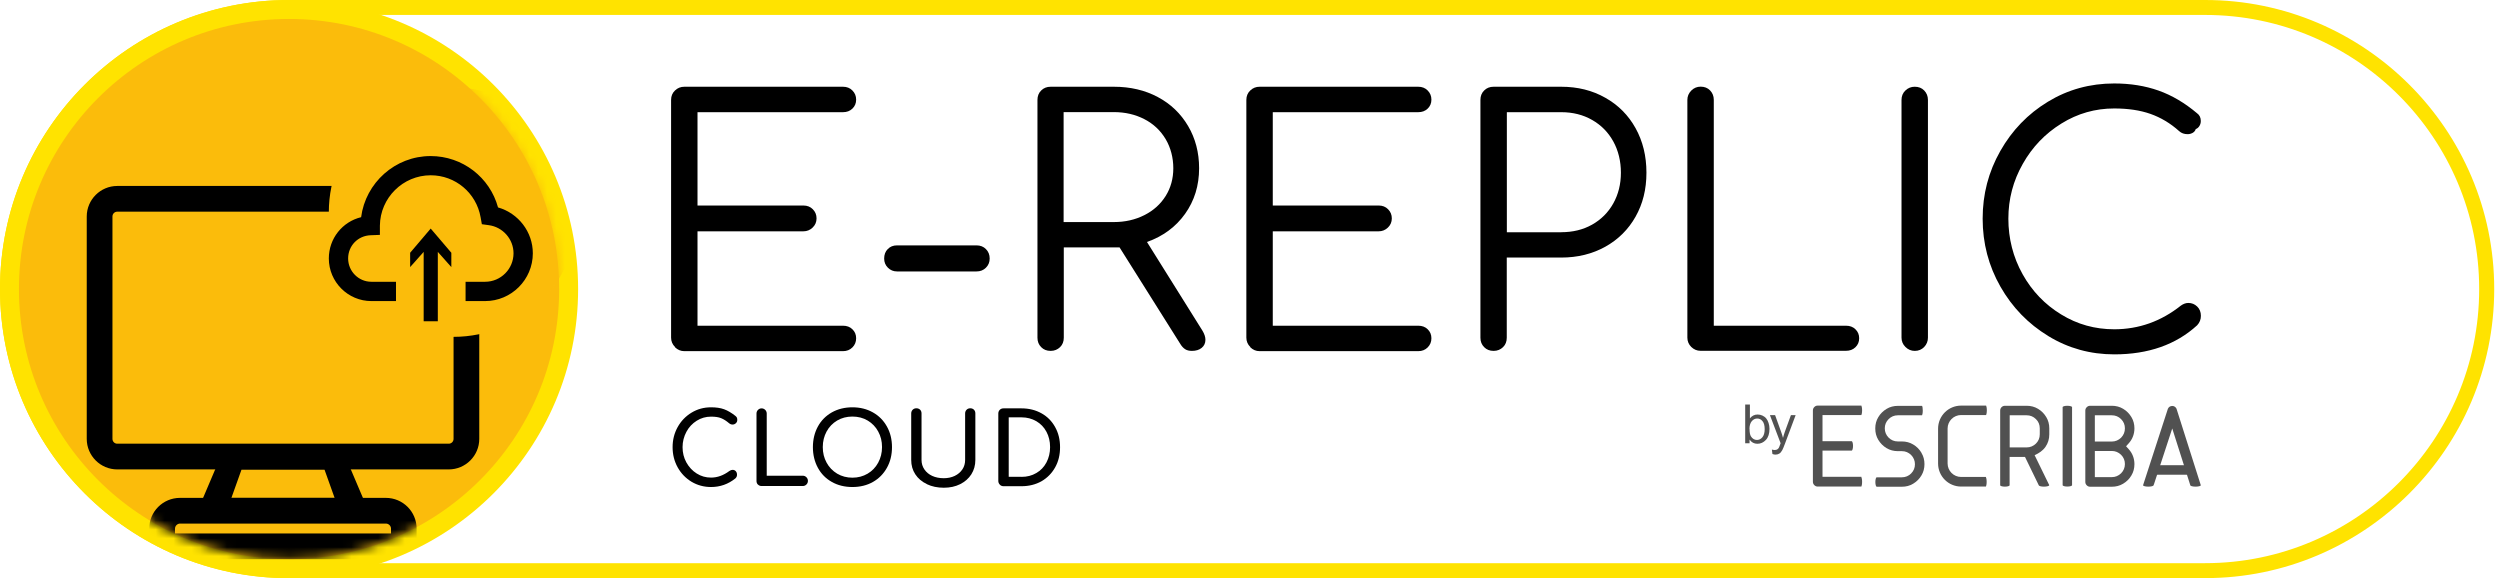
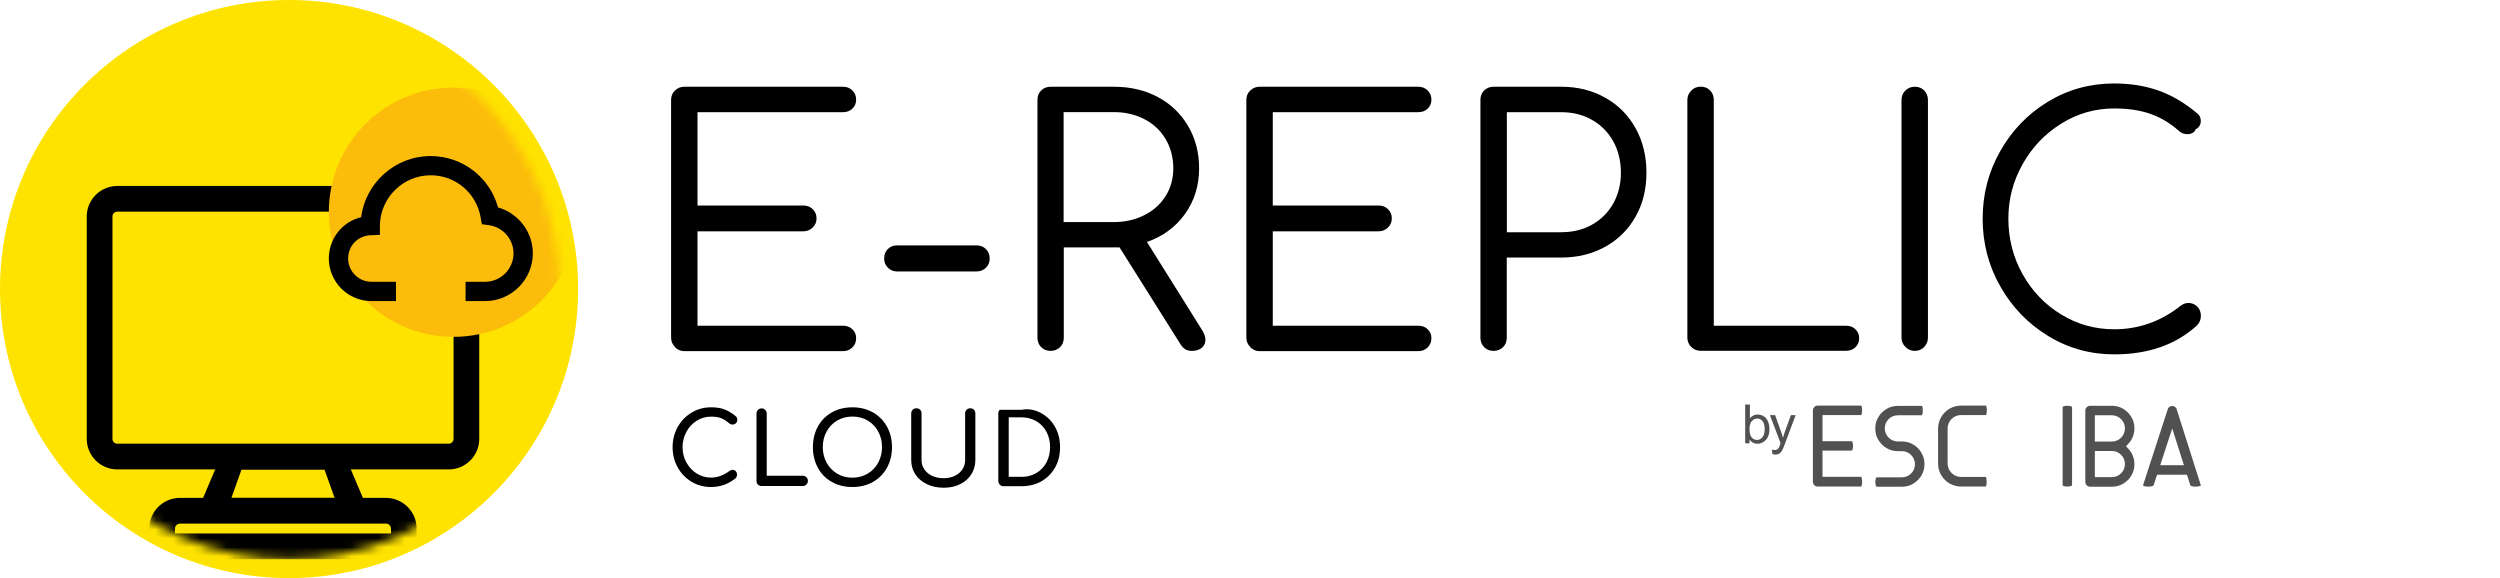
<svg xmlns="http://www.w3.org/2000/svg" width="281" height="65" viewBox="0 0 281 65" fill="none">
  <g clip-path="url(#clip0_247_7807)">
-     <path d="M247.86 64.99H32.49C14.58 64.99 0 50.41 0 32.49C0 14.57 14.58 0 32.49 0H247.85C265.77 0 280.35 14.58 280.35 32.49C280.35 50.4 265.77 64.98 247.86 64.98V64.99ZM32.49 1.68C15.5 1.68 1.68 15.5 1.68 32.49C1.68 49.48 15.5 63.3 32.49 63.3H247.85C264.84 63.3 278.66 49.48 278.66 32.49C278.66 15.5 264.84 1.68 247.85 1.68H32.49Z" fill="#FFE300" />
    <path d="M32.49 64.98C50.434 64.98 64.98 50.434 64.98 32.49C64.98 14.546 50.434 0 32.49 0C14.546 0 0 14.546 0 32.49C0 50.434 14.546 64.98 32.49 64.98Z" fill="#FFE300" />
-     <path d="M32.49 62.851C49.257 62.851 62.85 49.258 62.85 32.491C62.85 15.723 49.257 2.131 32.49 2.131C15.723 2.131 2.13 15.723 2.13 32.491C2.13 49.258 15.723 62.851 32.49 62.851Z" fill="#FBBC0B" />
    <mask id="mask0_247_7807" style="mask-type:luminance" maskUnits="userSpaceOnUse" x="2" y="2" width="61" height="61">
      <path d="M32.49 62.851C49.257 62.851 62.85 49.258 62.85 32.491C62.85 15.723 49.257 2.131 32.49 2.131C15.723 2.131 2.13 15.723 2.13 32.491C2.13 49.258 15.723 62.851 32.49 62.851Z" fill="white" />
    </mask>
    <g mask="url(#mask0_247_7807)">
      <path d="M50.43 52.762H13.18C11.29 52.762 9.75 51.222 9.75 49.332V24.332C9.75 22.442 11.29 20.902 13.18 20.902H50.44C52.33 20.902 53.87 22.442 53.87 24.332V49.332C53.87 51.222 52.33 52.762 50.44 52.762H50.43ZM13.18 23.792C12.88 23.792 12.64 24.032 12.64 24.332V49.332C12.64 49.632 12.88 49.872 13.18 49.872H50.44C50.74 49.872 50.98 49.632 50.98 49.332V24.332C50.98 24.032 50.74 23.792 50.44 23.792H13.18Z" fill="black" />
      <path d="M41.7 58.122H21.91L25.11 50.592H38.51L41.71 58.122H41.7ZM26.01 55.962H37.61L36.47 52.772H27.15L26.01 55.962Z" fill="black" />
      <path d="M46.83 62.851H16.77V59.421C16.77 57.511 18.32 55.961 20.23 55.961H43.37C45.28 55.961 46.83 57.511 46.83 59.421V62.851ZM19.67 59.961H43.95V59.421C43.95 59.111 43.69 58.851 43.38 58.851H20.24C19.93 58.851 19.67 59.111 19.67 59.421V59.961Z" fill="black" />
      <path d="M50.97 37.862C58.708 37.862 64.98 31.589 64.98 23.852C64.98 16.114 58.708 9.842 50.97 9.842C43.233 9.842 36.96 16.114 36.96 23.852C36.96 31.589 43.233 37.862 50.97 37.862Z" fill="#FBBC0B" />
      <path d="M55.98 23.321C55.06 19.931 51.98 17.541 48.4 17.541C44.41 17.541 41.09 20.551 40.59 24.411C38.49 24.921 36.96 26.801 36.96 29.051C36.96 31.691 39.11 33.841 41.74 33.841H44.51V31.671H41.74C40.3 31.671 39.13 30.491 39.13 29.051C39.13 27.611 40.24 26.491 41.66 26.441L42.7 26.401V25.361C42.73 22.241 45.29 19.701 48.41 19.701C51.18 19.701 53.54 21.681 54.02 24.421L54.16 25.201L54.95 25.311C56.52 25.521 57.72 26.881 57.72 28.471C57.72 30.231 56.29 31.671 54.53 31.671H52.33V33.841H54.53C57.48 33.841 59.89 31.431 59.89 28.471C59.89 26.061 58.26 23.971 56 23.321H55.98Z" fill="black" />
-       <path d="M46.1 28.411V30.021L47.62 28.311V36.111H49.21V28.311L50.73 30.021V28.411L48.41 25.691L46.1 28.411Z" fill="black" />
    </g>
    <path d="M75.87 39C75.58 38.71 75.43 38.36 75.43 37.95V11.23C75.43 10.8 75.58 10.44 75.87 10.17C76.16 9.89 76.51 9.75 76.92 9.75H94.75C95.18 9.75 95.54 9.89 95.81 10.17C96.09 10.45 96.23 10.79 96.23 11.2C96.23 11.61 96.09 11.94 95.81 12.21C95.53 12.48 95.18 12.61 94.75 12.61H78.4V23.1H90.3C90.73 23.1 91.09 23.24 91.36 23.52C91.64 23.8 91.78 24.14 91.78 24.55C91.78 24.96 91.63 25.3 91.34 25.58C91.05 25.86 90.7 26 90.3 26H78.4V36.61H94.75C95.18 36.61 95.54 36.74 95.81 37.01C96.09 37.28 96.23 37.61 96.23 38.02C96.23 38.43 96.09 38.77 95.81 39.05C95.53 39.33 95.18 39.47 94.75 39.47H76.92C76.51 39.47 76.17 39.32 75.87 39.03V39Z" fill="black" />
    <path d="M99.8 30.09C99.52 29.81 99.38 29.47 99.38 29.06C99.38 28.63 99.51 28.27 99.78 28C100.05 27.72 100.39 27.58 100.83 27.58H109.76C110.19 27.58 110.55 27.72 110.82 28C111.1 28.28 111.24 28.63 111.24 29.06C111.24 29.47 111.1 29.81 110.82 30.09C110.54 30.37 110.19 30.51 109.76 30.51H100.83C100.42 30.51 100.08 30.37 99.8 30.09Z" fill="black" />
    <path d="M135.49 38.19C135.49 38.57 135.35 38.87 135.07 39.1C134.79 39.33 134.42 39.44 133.97 39.44C133.67 39.44 133.41 39.38 133.21 39.25C133.01 39.12 132.83 38.93 132.68 38.68L125.84 27.81H119.57V37.96C119.57 38.39 119.43 38.75 119.15 39.02C118.87 39.29 118.52 39.44 118.09 39.44C117.66 39.44 117.3 39.3 117.03 39.02C116.75 38.74 116.61 38.39 116.61 37.96V11.23C116.61 10.8 116.75 10.44 117.03 10.17C117.31 9.89 117.66 9.75 118.09 9.75H125.2C127.05 9.75 128.7 10.14 130.14 10.91C131.59 11.68 132.72 12.77 133.54 14.16C134.36 15.55 134.78 17.14 134.78 18.91C134.78 20.86 134.25 22.57 133.2 24.04C132.15 25.51 130.72 26.56 128.92 27.2L135.15 37.16C135.38 37.54 135.49 37.88 135.49 38.19ZM125.19 24.96C126.46 24.96 127.6 24.7 128.63 24.18C129.66 23.66 130.45 22.94 131.02 22.03C131.59 21.12 131.88 20.08 131.88 18.91C131.88 17.74 131.59 16.6 131.02 15.64C130.45 14.68 129.66 13.93 128.64 13.4C127.62 12.87 126.47 12.6 125.18 12.6H119.55V24.96H125.18H125.19Z" fill="black" />
    <path d="M140.53 39C140.24 38.71 140.09 38.36 140.09 37.95V11.23C140.09 10.8 140.24 10.44 140.53 10.17C140.82 9.89 141.17 9.75 141.58 9.75H159.41C159.84 9.75 160.2 9.89 160.47 10.17C160.75 10.45 160.89 10.79 160.89 11.2C160.89 11.61 160.75 11.94 160.47 12.21C160.19 12.48 159.84 12.61 159.41 12.61H143.06V23.1H154.96C155.39 23.1 155.75 23.24 156.02 23.52C156.3 23.8 156.44 24.14 156.44 24.55C156.44 24.96 156.29 25.3 156 25.58C155.71 25.86 155.36 26 154.96 26H143.06V36.61H159.41C159.84 36.61 160.2 36.74 160.47 37.01C160.75 37.28 160.89 37.61 160.89 38.02C160.89 38.43 160.75 38.77 160.47 39.05C160.19 39.33 159.84 39.47 159.41 39.47H141.58C141.17 39.47 140.83 39.32 140.53 39.03V39Z" fill="black" />
    <path d="M166.82 39.02C166.54 38.74 166.4 38.39 166.4 37.96V11.23C166.4 10.8 166.54 10.44 166.82 10.17C167.1 9.89 167.45 9.75 167.88 9.75H175.48C177.33 9.75 178.98 10.16 180.44 10.99C181.9 11.81 183.03 12.95 183.84 14.41C184.65 15.87 185.06 17.53 185.06 19.41C185.06 21.29 184.65 22.91 183.84 24.35C183.03 25.79 181.89 26.92 180.44 27.73C178.98 28.54 177.33 28.95 175.48 28.95H169.36V37.96C169.36 38.39 169.22 38.75 168.94 39.02C168.66 39.29 168.31 39.44 167.88 39.44C167.45 39.44 167.09 39.3 166.82 39.02ZM175.49 26.1C176.78 26.1 177.94 25.82 178.95 25.25C179.96 24.68 180.76 23.89 181.33 22.87C181.9 21.85 182.19 20.7 182.19 19.41C182.19 18.12 181.9 16.92 181.33 15.89C180.76 14.86 179.97 14.06 178.95 13.48C177.94 12.9 176.78 12.61 175.49 12.61H169.37V26.11H175.49V26.1Z" fill="black" />
    <path d="M190.1 39C189.81 38.71 189.66 38.36 189.66 37.95V11.23C189.66 10.82 189.81 10.48 190.1 10.18C190.39 9.89 190.74 9.74 191.15 9.74C191.58 9.74 191.94 9.88 192.21 10.16C192.48 10.44 192.63 10.79 192.63 11.22V36.61H207.49C207.92 36.61 208.28 36.74 208.55 37.01C208.83 37.28 208.97 37.61 208.97 38.02C208.97 38.43 208.83 38.76 208.55 39.03C208.27 39.3 207.92 39.43 207.49 39.43H191.14C190.73 39.43 190.39 39.28 190.09 38.99L190.1 39Z" fill="black" />
    <path d="M214.17 39C213.88 38.71 213.73 38.36 213.73 37.95V11.23C213.73 10.8 213.88 10.44 214.17 10.17C214.46 9.89 214.81 9.75 215.22 9.75C215.65 9.75 216.01 9.89 216.28 10.17C216.55 10.45 216.7 10.8 216.7 11.23V37.95C216.7 38.36 216.56 38.7 216.28 39C216 39.29 215.65 39.44 215.22 39.44C214.81 39.44 214.47 39.29 214.17 39Z" fill="black" />
    <path d="M230.23 37.771C227.97 36.401 226.18 34.551 224.85 32.221C223.52 29.891 222.85 27.341 222.85 24.581C222.85 21.821 223.51 19.311 224.83 16.981C226.15 14.651 227.93 12.801 230.19 11.431C232.44 10.061 234.93 9.381 237.64 9.381C239.46 9.381 241.12 9.651 242.62 10.181C244.12 10.711 245.56 11.561 246.95 12.731C247.23 12.931 247.37 13.221 247.37 13.601C247.37 13.801 247.32 13.991 247.22 14.151C247.12 14.321 246.98 14.441 246.8 14.511C246.75 14.691 246.63 14.831 246.46 14.931C246.28 15.031 246.09 15.081 245.89 15.081C245.51 15.081 245.19 14.971 244.94 14.741C243.95 13.851 242.87 13.211 241.71 12.801C240.54 12.391 239.19 12.191 237.64 12.191C235.51 12.191 233.53 12.751 231.71 13.881C229.88 15.011 228.43 16.521 227.36 18.421C226.28 20.321 225.74 22.371 225.74 24.581C225.74 26.791 226.27 28.911 227.34 30.821C228.4 32.721 229.85 34.231 231.67 35.341C233.49 36.461 235.48 37.011 237.64 37.011C240.4 37.011 242.9 36.121 245.13 34.351C245.41 34.151 245.69 34.051 245.97 34.051C246.35 34.051 246.68 34.181 246.96 34.451C247.24 34.721 247.38 35.071 247.38 35.501C247.38 35.911 247.24 36.261 246.96 36.561C244.58 38.741 241.47 39.831 237.65 39.831C234.96 39.831 232.49 39.151 230.24 37.781L230.23 37.771Z" fill="black" />
    <path d="M77.73 54.151C77.07 53.751 76.55 53.211 76.17 52.531C75.79 51.841 75.6 51.091 75.6 50.261C75.6 49.431 75.79 48.691 76.17 48.001C76.55 47.321 77.07 46.781 77.73 46.381C78.39 45.981 79.12 45.781 79.92 45.781C80.49 45.781 80.98 45.851 81.39 46.001C81.8 46.151 82.22 46.401 82.65 46.741C82.74 46.811 82.8 46.881 82.83 46.951C82.86 47.021 82.87 47.111 82.87 47.201C82.87 47.351 82.82 47.471 82.71 47.571C82.6 47.671 82.48 47.721 82.34 47.721C82.2 47.721 82.07 47.671 81.95 47.571C81.64 47.311 81.35 47.121 81.05 47.001C80.76 46.881 80.38 46.831 79.92 46.831C79.34 46.831 78.8 46.981 78.31 47.291C77.82 47.601 77.43 48.011 77.15 48.541C76.87 49.071 76.72 49.641 76.72 50.261C76.72 50.881 76.86 51.461 77.15 51.981C77.44 52.501 77.83 52.921 78.31 53.221C78.8 53.531 79.33 53.681 79.92 53.681C80.64 53.681 81.32 53.431 81.98 52.941C82.11 52.851 82.23 52.811 82.35 52.811C82.49 52.811 82.61 52.861 82.7 52.961C82.79 53.061 82.84 53.191 82.84 53.361C82.84 53.531 82.78 53.651 82.66 53.771C81.85 54.421 80.94 54.741 79.92 54.741C79.12 54.741 78.39 54.541 77.73 54.151Z" fill="black" />
    <path d="M85.19 54.47C85.08 54.36 85.03 54.22 85.03 54.06V46.48C85.03 46.32 85.09 46.18 85.2 46.07C85.31 45.96 85.45 45.9 85.6 45.9C85.76 45.9 85.9 45.96 86.01 46.07C86.12 46.18 86.18 46.32 86.18 46.48V53.47H90.23C90.39 53.47 90.53 53.53 90.64 53.64C90.75 53.75 90.81 53.89 90.81 54.05C90.81 54.21 90.75 54.35 90.64 54.46C90.53 54.57 90.39 54.63 90.23 54.63H85.6C85.44 54.63 85.3 54.57 85.19 54.46V54.47Z" fill="black" />
    <path d="M93.5 54.171C92.82 53.791 92.3 53.261 91.93 52.581C91.56 51.901 91.37 51.121 91.37 50.261C91.37 49.401 91.56 48.621 91.93 47.941C92.3 47.261 92.83 46.731 93.5 46.351C94.18 45.971 94.95 45.781 95.81 45.781C96.67 45.781 97.43 45.971 98.11 46.351C98.79 46.731 99.31 47.261 99.69 47.941C100.07 48.621 100.26 49.391 100.26 50.261C100.26 51.131 100.07 51.901 99.69 52.581C99.31 53.261 98.79 53.791 98.12 54.171C97.45 54.551 96.68 54.741 95.81 54.741C94.94 54.741 94.17 54.551 93.5 54.171ZM97.52 53.241C98.03 52.941 98.42 52.531 98.71 52.001C98.99 51.481 99.14 50.901 99.14 50.251C99.14 49.601 99 49.031 98.71 48.501C98.43 47.981 98.03 47.571 97.53 47.271C97.03 46.971 96.45 46.821 95.81 46.821C95.17 46.821 94.6 46.971 94.09 47.271C93.59 47.571 93.19 47.981 92.91 48.501C92.63 49.021 92.48 49.601 92.48 50.251C92.48 50.901 92.62 51.471 92.91 52.001C93.19 52.521 93.59 52.931 94.1 53.241C94.61 53.541 95.18 53.691 95.81 53.691C96.44 53.691 97.01 53.541 97.52 53.241Z" fill="black" />
    <path d="M104.18 54.411C103.62 54.151 103.19 53.781 102.88 53.311C102.57 52.841 102.42 52.301 102.42 51.701V46.471C102.42 46.301 102.48 46.161 102.59 46.051C102.7 45.941 102.84 45.891 103 45.891C103.16 45.891 103.31 45.941 103.42 46.051C103.53 46.161 103.58 46.301 103.58 46.471V51.701C103.58 52.101 103.69 52.451 103.9 52.761C104.11 53.071 104.41 53.321 104.78 53.491C105.15 53.661 105.59 53.751 106.07 53.751C106.55 53.751 106.95 53.661 107.31 53.491C107.68 53.311 107.96 53.071 108.17 52.761C108.38 52.451 108.48 52.091 108.48 51.701V46.471C108.48 46.301 108.54 46.161 108.65 46.051C108.76 45.941 108.9 45.891 109.06 45.891C109.22 45.891 109.36 45.941 109.47 46.051C109.58 46.161 109.63 46.301 109.63 46.471V51.701C109.63 52.301 109.48 52.831 109.18 53.311C108.88 53.781 108.46 54.151 107.92 54.421C107.38 54.691 106.77 54.821 106.08 54.821C105.39 54.821 104.74 54.691 104.18 54.421V54.411Z" fill="black" />
-     <path d="M112.38 54.47C112.27 54.36 112.21 54.22 112.21 54.06V46.48C112.21 46.31 112.27 46.17 112.38 46.06C112.49 45.95 112.63 45.9 112.79 45.9H114.82C115.66 45.9 116.41 46.09 117.07 46.46C117.73 46.83 118.24 47.35 118.6 48.01C118.97 48.67 119.15 49.42 119.15 50.27C119.15 51.12 118.97 51.87 118.6 52.53C118.23 53.19 117.72 53.71 117.07 54.09C116.41 54.46 115.66 54.65 114.82 54.65H112.79C112.63 54.65 112.49 54.59 112.38 54.48V54.47ZM114.82 53.6C115.44 53.6 115.99 53.46 116.48 53.17C116.97 52.89 117.35 52.49 117.62 51.98C117.89 51.47 118.03 50.89 118.03 50.25C118.03 49.61 117.89 49.03 117.62 48.53C117.35 48.02 116.97 47.63 116.48 47.34C115.99 47.06 115.44 46.91 114.82 46.91H113.38V53.59H114.82V53.6Z" fill="black" />
+     <path d="M112.38 54.47C112.27 54.36 112.21 54.22 112.21 54.06V46.48C112.21 46.31 112.27 46.17 112.38 46.06H114.82C115.66 45.9 116.41 46.09 117.07 46.46C117.73 46.83 118.24 47.35 118.6 48.01C118.97 48.67 119.15 49.42 119.15 50.27C119.15 51.12 118.97 51.87 118.6 52.53C118.23 53.19 117.72 53.71 117.07 54.09C116.41 54.46 115.66 54.65 114.82 54.65H112.79C112.63 54.65 112.49 54.59 112.38 54.48V54.47ZM114.82 53.6C115.44 53.6 115.99 53.46 116.48 53.17C116.97 52.89 117.35 52.49 117.62 51.98C117.89 51.47 118.03 50.89 118.03 50.25C118.03 49.61 117.89 49.03 117.62 48.53C117.35 48.02 116.97 47.63 116.48 47.34C115.99 47.06 115.44 46.91 114.82 46.91H113.38V53.59H114.82V53.6Z" fill="black" />
    <path d="M196.66 49.821H196.16V45.471H196.69V47.021C196.92 46.741 197.2 46.591 197.55 46.591C197.74 46.591 197.93 46.631 198.1 46.711C198.27 46.791 198.42 46.901 198.53 47.041C198.64 47.181 198.73 47.351 198.79 47.551C198.85 47.751 198.89 47.961 198.89 48.191C198.89 48.731 198.76 49.151 198.49 49.441C198.22 49.731 197.9 49.881 197.53 49.881C197.16 49.881 196.87 49.721 196.65 49.411V49.801L196.66 49.821ZM196.65 48.221C196.65 48.601 196.7 48.871 196.8 49.041C196.97 49.311 197.2 49.451 197.48 49.451C197.71 49.451 197.92 49.351 198.09 49.151C198.26 48.951 198.35 48.641 198.35 48.241C198.35 47.841 198.27 47.521 198.1 47.331C197.94 47.131 197.74 47.041 197.51 47.041C197.28 47.041 197.07 47.141 196.9 47.341C196.73 47.541 196.64 47.841 196.64 48.221H196.65Z" fill="#515151" />
    <path d="M199.22 51.03L199.16 50.53C199.28 50.56 199.38 50.58 199.47 50.58C199.59 50.58 199.68 50.56 199.75 50.52C199.82 50.48 199.88 50.42 199.93 50.35C199.96 50.3 200.02 50.16 200.09 49.95C200.1 49.92 200.12 49.88 200.14 49.82L198.94 46.66H199.52L200.18 48.49C200.27 48.72 200.34 48.97 200.41 49.22C200.47 48.97 200.55 48.73 200.63 48.5L201.3 46.66H201.83L200.63 49.87C200.5 50.22 200.4 50.46 200.33 50.59C200.23 50.77 200.13 50.9 200 50.98C199.87 51.06 199.73 51.1 199.56 51.1C199.46 51.1 199.34 51.08 199.22 51.03Z" fill="#515151" />
    <path d="M247.37 54.539C247.37 54.529 247.37 54.519 247.36 54.509L244.64 45.939C244.59 45.839 244.53 45.769 244.44 45.709C244.35 45.649 244.26 45.629 244.16 45.629C244.06 45.629 243.96 45.659 243.87 45.709C243.78 45.769 243.71 45.849 243.67 45.949L240.89 54.509C240.89 54.509 240.88 54.529 240.88 54.539C240.88 54.629 241.15 54.699 241.47 54.699C241.79 54.699 242.06 54.629 242.06 54.539C242.06 54.519 242.08 54.479 242.11 54.419L244.16 48.159L246.19 54.539C246.19 54.629 246.46 54.699 246.78 54.699C247.1 54.699 247.37 54.629 247.37 54.539Z" fill="#515151" />
    <path d="M246.4 52.289H241.9V53.359H246.4V52.289Z" fill="#515151" />
    <path d="M232.37 45.609C232.07 45.609 231.84 45.679 231.84 45.769V54.529C231.84 54.619 232.08 54.689 232.37 54.689C232.66 54.689 232.9 54.619 232.9 54.529V45.769C232.9 45.679 232.66 45.609 232.37 45.609Z" fill="#515151" />
    <path d="M239.57 46.879C239.34 46.499 239.03 46.179 238.64 45.949C238.26 45.719 237.83 45.609 237.37 45.609H234.93C234.78 45.609 234.66 45.659 234.55 45.769C234.44 45.879 234.39 45.999 234.39 46.149V54.169C234.39 54.319 234.44 54.439 234.55 54.549C234.66 54.659 234.78 54.709 234.93 54.709H237.37C237.83 54.709 238.26 54.599 238.64 54.369C239.03 54.139 239.34 53.829 239.57 53.439C239.8 53.059 239.91 52.629 239.91 52.169C239.91 51.839 239.85 51.529 239.74 51.249C239.63 50.959 239.46 50.699 239.26 50.479L238.97 50.159L239.26 49.839C239.46 49.619 239.63 49.359 239.74 49.069C239.85 48.789 239.91 48.479 239.91 48.149C239.91 47.689 239.8 47.259 239.57 46.879ZM235.28 50.689H237.37C237.77 50.689 238.12 50.839 238.41 51.119C238.7 51.409 238.84 51.759 238.84 52.159C238.84 52.559 238.69 52.919 238.41 53.199C238.12 53.479 237.77 53.629 237.37 53.629H235.46V46.679H237.37C237.77 46.679 238.12 46.819 238.41 47.109C238.7 47.399 238.84 47.739 238.84 48.149C238.84 48.559 238.69 48.909 238.41 49.199C238.12 49.479 237.77 49.629 237.37 49.629H235.28C235.25 49.689 235.2 49.879 235.2 50.159C235.2 50.439 235.25 50.629 235.28 50.689Z" fill="#515151" />
    <path d="M223.22 53.63C223.25 53.69 223.3 53.88 223.3 54.16C223.3 54.44 223.25 54.63 223.22 54.69H220.43C219 54.69 217.84 53.53 217.84 52.1V48.18C217.84 46.75 219 45.59 220.43 45.59H223.24C223.27 45.65 223.32 45.84 223.32 46.12C223.32 46.4 223.27 46.59 223.24 46.65H222.13H220.43C219.59 46.65 218.91 47.33 218.91 48.17V52.09C218.91 52.93 219.59 53.61 220.43 53.61H222.13H223.22V53.63Z" fill="#515151" />
    <path d="M215.97 50.889C215.74 50.499 215.43 50.189 215.04 49.959C214.66 49.729 214.23 49.619 213.77 49.619H213.32C212.92 49.619 212.57 49.479 212.28 49.189C212 48.909 211.85 48.549 211.85 48.149C211.85 47.749 211.99 47.399 212.28 47.109C212.56 46.829 212.91 46.679 213.32 46.679H216.04C216.07 46.619 216.12 46.429 216.12 46.149C216.12 45.869 216.08 45.679 216.04 45.619H213.32C212.86 45.619 212.43 45.729 212.05 45.959C211.67 46.189 211.35 46.499 211.12 46.889C210.89 47.269 210.78 47.689 210.78 48.159C210.78 48.629 210.89 49.059 211.12 49.439C211.35 49.819 211.66 50.139 212.05 50.369C212.43 50.599 212.85 50.709 213.32 50.709H213.77C214.18 50.709 214.52 50.859 214.81 51.139C215.09 51.429 215.24 51.779 215.24 52.179C215.24 52.579 215.1 52.929 214.81 53.219C214.53 53.499 214.18 53.649 213.77 53.649H210.95C210.86 53.649 210.79 53.889 210.79 54.179C210.79 54.469 210.86 54.709 210.95 54.709H213.77C214.24 54.709 214.66 54.599 215.04 54.369C215.42 54.139 215.74 53.829 215.97 53.439C216.2 53.059 216.31 52.629 216.31 52.169C216.31 51.709 216.2 51.279 215.97 50.899V50.889Z" fill="#515151" />
-     <path d="M230 46.879C229.77 46.499 229.46 46.179 229.07 45.949C228.69 45.719 228.26 45.609 227.8 45.609H225.35C225.06 45.609 224.82 45.849 224.82 46.139V50.809C224.82 50.809 224.82 50.809 224.82 50.819V54.539C224.82 54.629 225.06 54.699 225.35 54.699C225.64 54.699 225.88 54.629 225.88 54.539V51.359H227.61L229.16 54.549C229.18 54.629 229.43 54.699 229.74 54.699C230.05 54.699 230.33 54.629 230.33 54.539C230.33 54.539 230.33 54.529 230.33 54.519L228.69 51.159C229.16 50.959 229.61 50.659 229.91 50.229C230.2 49.809 230.34 49.349 230.34 48.819V48.149C230.34 47.689 230.23 47.259 230 46.879ZM229.27 48.819C229.27 49.229 229.12 49.579 228.84 49.859C228.55 50.139 228.2 50.289 227.8 50.289H225.89V46.679H227.8C228.2 46.679 228.55 46.819 228.84 47.109C229.13 47.389 229.27 47.739 229.27 48.149V48.819Z" fill="#515151" />
    <path d="M209.22 53.63C209.25 53.69 209.3 53.88 209.3 54.16C209.3 54.44 209.25 54.63 209.22 54.69H204.31C204.16 54.69 204.04 54.64 203.93 54.53C203.82 54.42 203.77 54.3 203.77 54.15V46.13C203.77 45.98 203.82 45.86 203.93 45.75C204.04 45.64 204.15 45.59 204.31 45.59H209.22C209.25 45.65 209.3 45.84 209.3 46.12C209.3 46.4 209.25 46.59 209.22 46.65H204.85V49.59H208.12C208.21 49.59 208.28 49.83 208.28 50.12C208.28 50.41 208.21 50.65 208.12 50.65H204.85V53.59H209.22V53.63Z" fill="#515151" />
  </g>
  <defs>
    <clipPath id="clip0_247_7807">
      <rect width="280.35" height="64.99" fill="white" />
    </clipPath>
  </defs>
</svg>